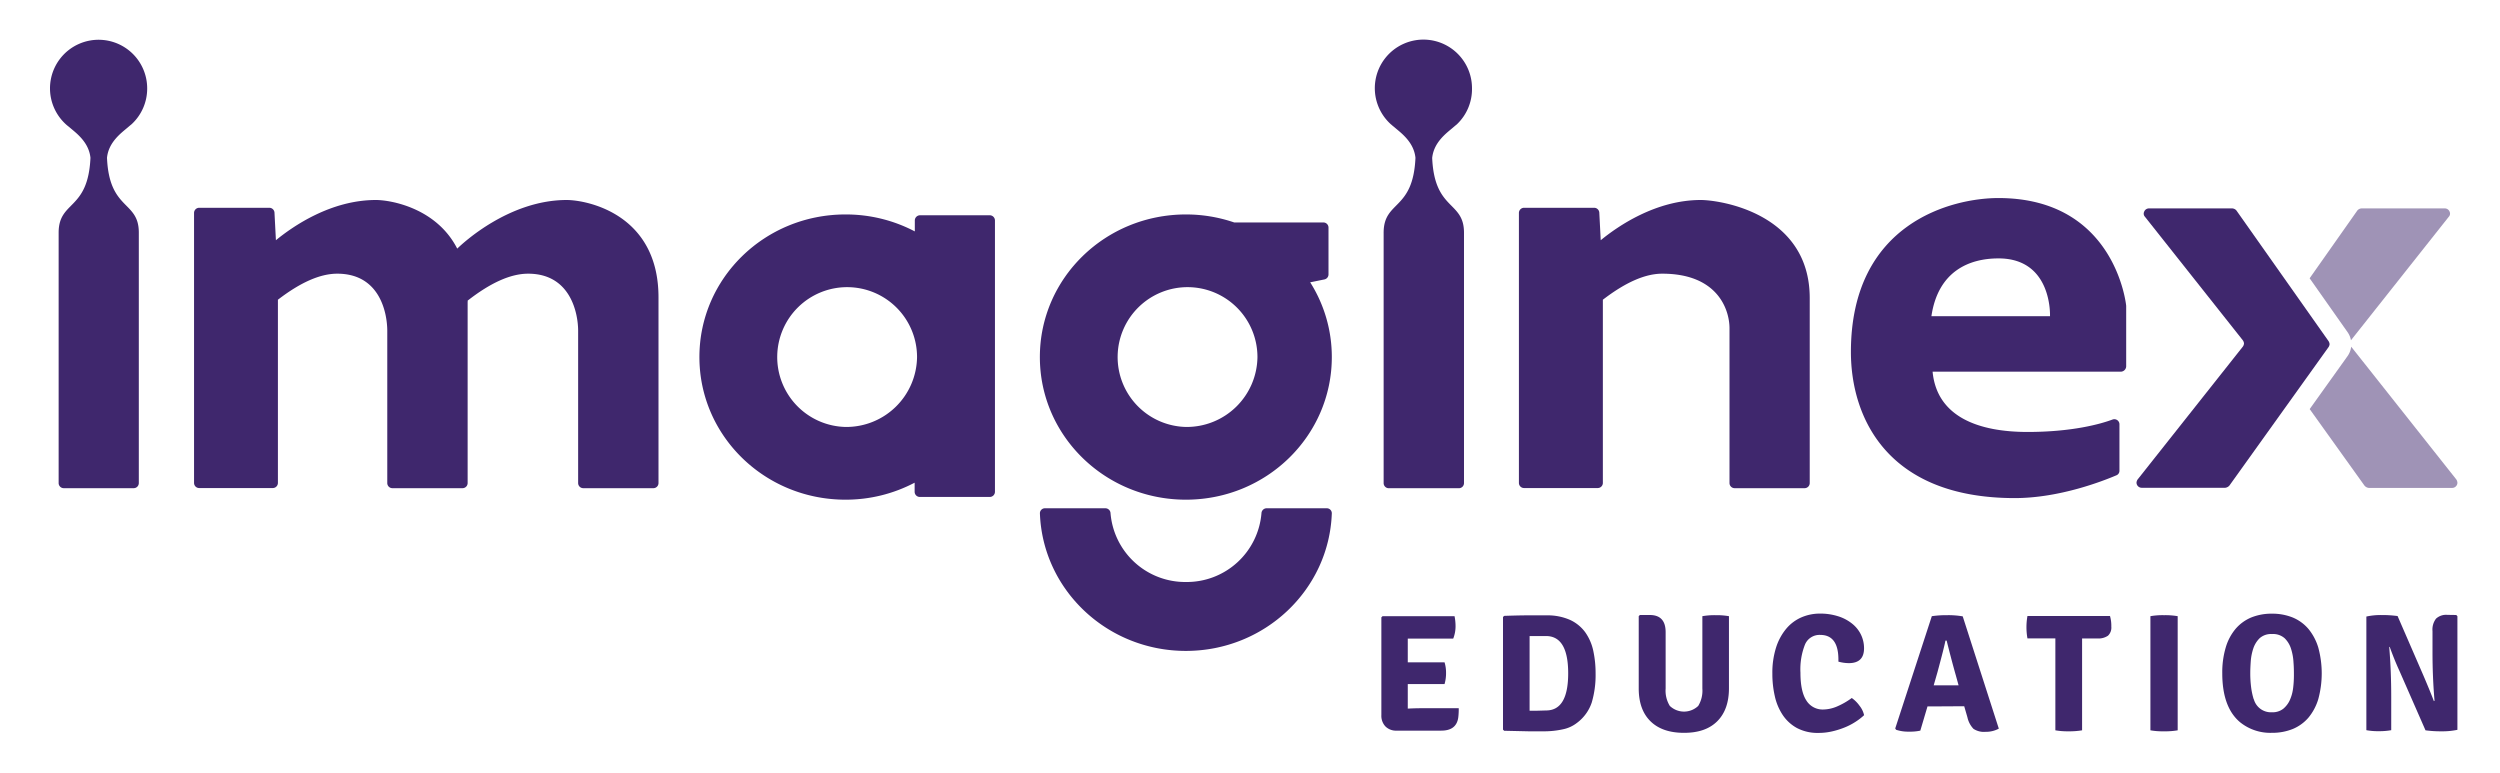
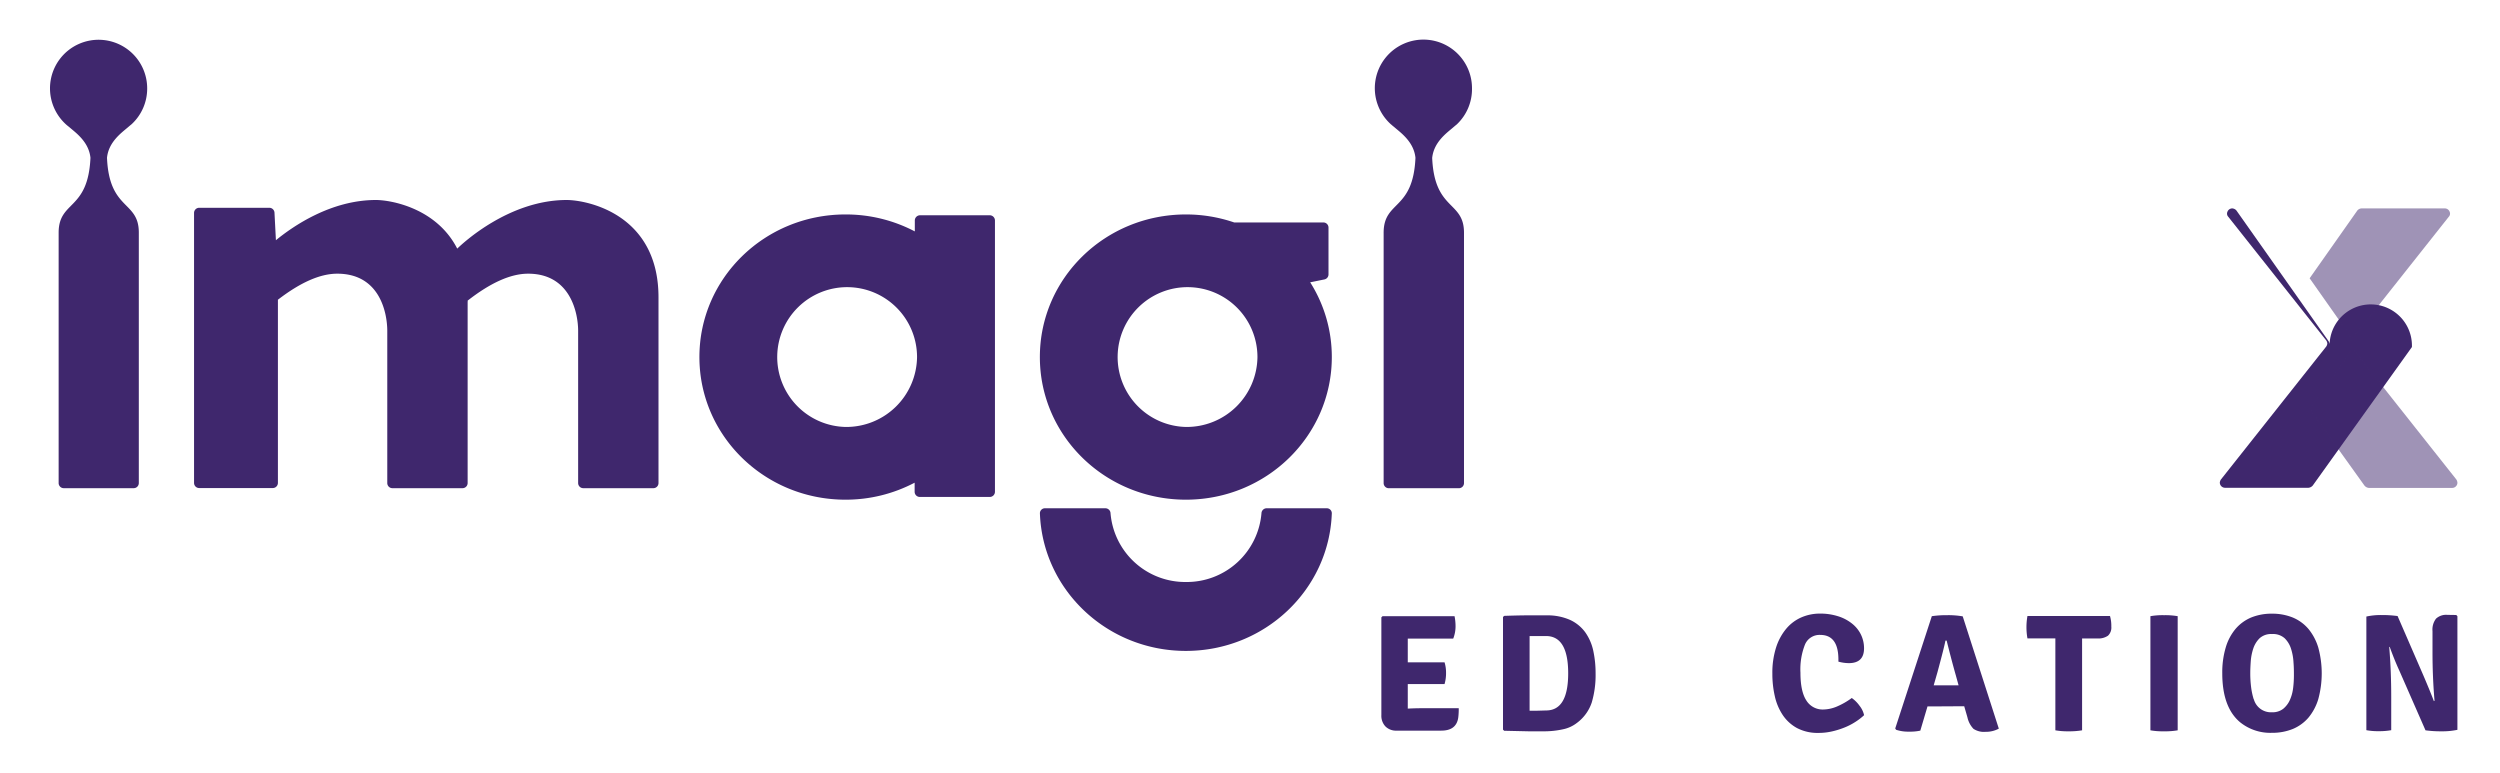
<svg xmlns="http://www.w3.org/2000/svg" id="Camada_1" data-name="Camada 1" viewBox="0 0 550 170">
  <defs>
    <style>.cls-1{fill:#3f276d;}.cls-2{opacity:0.5;}</style>
  </defs>
-   <path class="cls-1" d="M512.51,75.71a1.49,1.49,0,0,0-.24-.68L492,46.29a1.33,1.33,0,0,0-.89-.44H472.78a1.13,1.13,0,0,0-1.06.71,1,1,0,0,0,.17,1.13l21.52,27.16a1.41,1.41,0,0,1,.27.71,1.36,1.36,0,0,1-.25.69l-23.15,29.23a1.46,1.46,0,0,0-.25.68,1.15,1.15,0,0,0,1.11,1.15h18.4a1.41,1.41,0,0,0,.94-.5l21.81-30.46A1.38,1.38,0,0,0,512.51,75.71Z" />
-   <path class="cls-1" d="M374.16,44c-9.85,0-18.18,5.72-22,8.85l-.31-6a1.14,1.14,0,0,0-1.13-1.14H335.29a1.14,1.14,0,0,0-1.13,1.14v59.39a1.13,1.13,0,0,0,1.13,1.13H351.5a1.13,1.13,0,0,0,1.13-1.13V65.94c4.91-3.77,9.25-5.73,13.06-5.73,12.32,0,14.8,8.05,14.8,12v34.06a1.13,1.13,0,0,0,1.13,1.13H397a1.13,1.13,0,0,0,1.14-1.13V65.6C398.16,46.89,378.38,44,374.16,44Z" />
+   <path class="cls-1" d="M512.51,75.71a1.49,1.49,0,0,0-.24-.68L492,46.29a1.33,1.33,0,0,0-.89-.44a1.13,1.13,0,0,0-1.06.71,1,1,0,0,0,.17,1.13l21.52,27.16a1.41,1.41,0,0,1,.27.71,1.36,1.36,0,0,1-.25.69l-23.15,29.23a1.46,1.46,0,0,0-.25.68,1.15,1.15,0,0,0,1.11,1.15h18.4a1.41,1.41,0,0,0,.94-.5l21.81-30.46A1.38,1.38,0,0,0,512.51,75.71Z" />
  <path class="cls-1" d="M124.67,44c-12.63,0-22.77,9.42-24.08,10.7C96,45.71,85.9,44,82.7,44c-9.86,0-18.18,5.72-22,8.85l-.31-6a1.14,1.14,0,0,0-1.14-1.14H43.83a1.14,1.14,0,0,0-1.14,1.14v59.39a1.13,1.13,0,0,0,1.14,1.13H60a1.13,1.13,0,0,0,1.14-1.13V65.94c4.91-3.77,9.25-5.73,13.06-5.73,9.48,0,11,8.81,11,12.59v33.47a1.13,1.13,0,0,0,1.14,1.13h15.4a1.13,1.13,0,0,0,1.14-1.13V66.47a1.14,1.14,0,0,0,0-.33c5-3.9,9.43-5.93,13.31-5.93,9.46,0,11,8.91,11,12.57v33.49a1.13,1.13,0,0,0,1.14,1.13h15.4a1.13,1.13,0,0,0,1.14-1.13V65.64h0C145,46.92,128.89,44,124.67,44Z" />
  <path class="cls-1" d="M32.38,19.46A10.69,10.69,0,1,0,14.5,27.35h0l.13.12c.18.15.37.31.56.45l.16.14c1.37,1.18,4.2,3.18,4.55,6.66-.52,11.64-6.93,9.35-7,16.37,0,0,0,.08,0,.13v55.06A1.13,1.13,0,0,0,14,107.4H29.4a1.13,1.13,0,0,0,1.14-1.13V52.52c0-.22,0-.44,0-.64v-.71c0-7.09-6.5-4.77-7-16.46.35-3.48,3.18-5.48,4.55-6.66l.34-.29.14-.12.37-.3h0A10.66,10.66,0,0,0,32.38,19.46Z" />
  <path class="cls-1" d="M323.84,19.46A10.69,10.69,0,1,0,306,27.35h0l.14.11a6.09,6.09,0,0,0,.55.46l.16.14c1.37,1.18,4.2,3.18,4.55,6.66-.51,11.64-6.93,9.35-7,16.37a.51.51,0,0,0,0,.13v55.06a1.13,1.13,0,0,0,1.14,1.13h15.4a1.13,1.13,0,0,0,1.14-1.13V51.21s0,0,0,0c0-7.09-6.49-4.77-7-16.46.35-3.48,3.18-5.48,4.55-6.66l.35-.3a.69.69,0,0,0,.13-.11l.37-.3h0A10.66,10.66,0,0,0,323.84,19.46Z" />
-   <path class="cls-1" d="M439.64,43.57c-10.05,0-32.44,5.35-32.44,33.87,0,14.2,7.8,32.14,36.05,32.14,10,0,19.69-3.88,22.33-5a1.07,1.07,0,0,0,.7-1V93.3a1.13,1.13,0,0,0-1.53-1c-2.69,1-8.9,2.73-18.69,2.73-10.84,0-19.95-3.35-20.89-13.26h41.45a1.21,1.21,0,0,0,1.14-1.14V67.27S465.48,43.57,439.64,43.57Zm11.38,26H424.91c1.47-10,8.43-12.72,14.73-12.72C451.55,56.82,451,69.54,451,69.54Z" />
  <path class="cls-1" d="M291.35,61.48a1.13,1.13,0,0,0,.92-1.14V50.07a1.13,1.13,0,0,0-1.13-1.13H271.52a32.67,32.67,0,0,0-10.62-1.76c-17.75,0-32.13,14-32.13,31.37s14.38,31.38,32.13,31.38S293,95.88,293,78.55a30.66,30.66,0,0,0-4.76-16.44ZM260.9,93.93a15.38,15.38,0,1,1,15.74-15.38A15.57,15.57,0,0,1,260.9,93.93Z" />
  <path class="cls-1" d="M217.79,47.36H202.4a1.15,1.15,0,0,0-1.14,1.14v2.41A32.63,32.63,0,0,0,186,47.18c-17.75,0-32.13,14-32.13,31.37s14.38,31.38,32.13,31.38a32.52,32.52,0,0,0,15.22-3.74v2a1.14,1.14,0,0,0,1.14,1.14h15.39a1.14,1.14,0,0,0,1.14-1.14V48.5A1.15,1.15,0,0,0,217.79,47.36ZM186,93.93a15.38,15.38,0,1,1,15.75-15.38A15.57,15.57,0,0,1,186,93.93Z" />
  <path class="cls-1" d="M291.89,111.82H278.63a1.14,1.14,0,0,0-1.1,1,16.49,16.49,0,0,1-16.61,15.22h0a16.49,16.49,0,0,1-16.61-15.22,1.14,1.14,0,0,0-1.1-1H229.92a1.1,1.1,0,0,0-1.14,1.1c.59,16.82,14.74,30.28,32.11,30.28h0c17.37,0,31.52-13.46,32.11-30.28A1.1,1.1,0,0,0,291.89,111.82Z" />
  <g class="cls-2">
    <path class="cls-1" d="M517.22,74.9l0-.05,21.51-27.16a1,1,0,0,0,.18-1.13,1.13,1.13,0,0,0-1.06-.71H519.52a1.3,1.3,0,0,0-.89.44L508.12,61.22l8.35,11.86A4.52,4.52,0,0,1,517.22,74.9Z" />
    <path class="cls-1" d="M540.39,105.48,517.26,76.27a4.53,4.53,0,0,1-.81,2.09L508.13,90l12.06,16.84a1.41,1.41,0,0,0,.94.5h18.4a1.15,1.15,0,0,0,1.1-1.15A1.49,1.49,0,0,0,540.39,105.48Z" />
  </g>
  <path class="cls-1" d="M309.71,153.24l0,2.65v0c1.12-.05,2-.08,2.71-.08h8.5a14.17,14.17,0,0,1-.11,2.1q-.43,2.84-3.75,2.83h-9.78a3.29,3.29,0,0,1-2.48-.92,3.41,3.41,0,0,1-.9-2.5V135.82l.26-.26H320a11.22,11.22,0,0,1,.22,2.32,7.45,7.45,0,0,1-.51,2.61h-10l0,2.64v2.58c.63,0,1.46,0,2.49,0h5.6a7.71,7.71,0,0,1,.33,2.35,8.4,8.4,0,0,1-.33,2.43h-8.09Z" />
  <path class="cls-1" d="M346.91,159.05a7.38,7.38,0,0,1-3.08,1.4,19.15,19.15,0,0,1-4.23.44l-3.29,0-5.39-.12-.26-.25V135.74l.26-.25c1.42-.05,2.9-.09,4.43-.11s3.14,0,4.84,0a12.21,12.21,0,0,1,5.22,1,8.56,8.56,0,0,1,3.34,2.72,11,11,0,0,1,1.77,4.07,23.43,23.43,0,0,1,.51,5,21.31,21.31,0,0,1-.84,6.36A9.22,9.22,0,0,1,346.91,159.05Zm-6.76-2.75q4.85,0,4.85-8.17t-4.85-8.2h-2.08q-.9,0-1.56,0v16.43q.66,0,1.56,0Z" />
-   <path class="cls-1" d="M380.37,135.56v15.85q0,4.69-2.57,7.26t-7.34,2.55q-4.77,0-7.36-2.55t-2.58-7.26V135.56l.25-.26h2.17q3.49,0,3.5,3.75v12.43a6.38,6.38,0,0,0,.92,3.82,4.53,4.53,0,0,0,6.25,0,6.46,6.46,0,0,0,.91-3.82V135.56a15.61,15.61,0,0,1,2.93-.22A15.86,15.86,0,0,1,380.37,135.56Z" />
  <path class="cls-1" d="M404.45,145.56v-.44q0-5.44-4-5.44a3.47,3.47,0,0,0-3.35,2.11,14.84,14.84,0,0,0-1,6.23c0,2.72.43,4.75,1.29,6.07a4.2,4.2,0,0,0,3.75,2,8,8,0,0,0,2.85-.6,16.14,16.14,0,0,0,3.4-1.93,7.1,7.1,0,0,1,1.71,1.71,5.07,5.07,0,0,1,1,2.07,13.06,13.06,0,0,1-2,1.53,13.84,13.84,0,0,1-2.43,1.23,17.5,17.5,0,0,1-2.72.83,13,13,0,0,1-2.85.31,9.74,9.74,0,0,1-4.78-1.08,8.91,8.91,0,0,1-3.14-2.89,12.18,12.18,0,0,1-1.73-4.15,21.81,21.81,0,0,1-.53-4.89,18.34,18.34,0,0,1,.82-5.79,12.22,12.22,0,0,1,2.25-4.14,9.09,9.09,0,0,1,3.32-2.48,10.23,10.23,0,0,1,4.08-.83,12.94,12.94,0,0,1,4,.59,9.34,9.34,0,0,1,3.07,1.62,7,7,0,0,1,1.95,2.42,6.89,6.89,0,0,1,.68,3q0,3.27-3.35,3.27A8.86,8.86,0,0,1,404.45,145.56Z" />
  <path class="cls-1" d="M425.52,155.41q-1,0-1.47,0l-1.58,5.33a10.56,10.56,0,0,1-2.47.22,8.41,8.41,0,0,1-2.86-.41l-.19-.29L425,135.56a21.94,21.94,0,0,1,3.35-.22,18.48,18.48,0,0,1,3.45.26l7.94,24.7a5.9,5.9,0,0,1-2.9.7,4.17,4.17,0,0,1-2.68-.66,5.33,5.33,0,0,1-1.33-2.54l-.7-2.42c-.32,0-.79,0-1.43,0Zm-.11-4.63,1.47,0h2.68l.65,0c.3,0,.53,0,.68,0l-.63-2.28q-.88-3.09-2-7.57H428q-.3,1.57-1.77,7Z" />
  <path class="cls-1" d="M458.06,140.45l0,2.71v17.51a16.88,16.88,0,0,1-3,.22,15.62,15.62,0,0,1-2.88-.22V140.45l-2.36,0h-3.78a13.92,13.92,0,0,1,0-4.93h18.16a7.92,7.92,0,0,1,.29,2.33,2.45,2.45,0,0,1-.73,2,3.72,3.72,0,0,1-2.35.61h-1.07l-2.32,0Z" />
  <path class="cls-1" d="M473.09,160.67V135.56a15.77,15.77,0,0,1,3-.22,16.23,16.23,0,0,1,3,.22v25.11a16.23,16.23,0,0,1-3,.22A15.77,15.77,0,0,1,473.09,160.67Z" />
  <path class="cls-1" d="M492.84,158.91q-3.94-3.28-3.94-10.78a19.1,19.1,0,0,1,.76-5.68,11.29,11.29,0,0,1,2.17-4.1,9.17,9.17,0,0,1,3.43-2.5,11.8,11.8,0,0,1,4.56-.84,11.94,11.94,0,0,1,4.58.84,9.14,9.14,0,0,1,3.46,2.52,11.79,11.79,0,0,1,2.17,4.12,21.62,21.62,0,0,1,0,11.29,11.61,11.61,0,0,1-2.17,4.1,9.19,9.19,0,0,1-3.46,2.5,11.94,11.94,0,0,1-4.58.84A10.58,10.58,0,0,1,492.84,158.91Zm3-5.08a3.91,3.91,0,0,0,4,2.87,3.81,3.81,0,0,0,2.45-.75,5.33,5.33,0,0,0,1.47-1.92,9.2,9.2,0,0,0,.72-2.59,22.64,22.64,0,0,0,.18-2.83c0-.86,0-1.81-.09-2.87a11.68,11.68,0,0,0-.54-3,5.58,5.58,0,0,0-1.39-2.31,3.82,3.82,0,0,0-2.8-.94,3.76,3.76,0,0,0-2.7.9,5.62,5.62,0,0,0-1.4,2.23,11.58,11.58,0,0,0-.57,2.81c-.07,1-.11,1.87-.11,2.63a24.38,24.38,0,0,0,.17,3A15.7,15.7,0,0,0,495.81,153.83Z" />
  <path class="cls-1" d="M540.38,135.3l.25.26v25a16,16,0,0,1-3.47.33,24.9,24.9,0,0,1-3.55-.22l-5.77-13.16c-.69-1.5-1.39-3.22-2.1-5.19l-.11,0c.3,3.58.44,7.24.44,11v7.32a14.5,14.5,0,0,1-2.75.22,13.88,13.88,0,0,1-2.72-.22v-25a14.79,14.79,0,0,1,3.36-.33,24.6,24.6,0,0,1,3.51.22l5.7,13.13q1.55,3.63,2.28,5.58l.15-.07c-.3-3.41-.45-7-.45-10.85v-4.48a3.92,3.92,0,0,1,.78-2.74,3.27,3.27,0,0,1,2.5-.83Z" />
</svg>